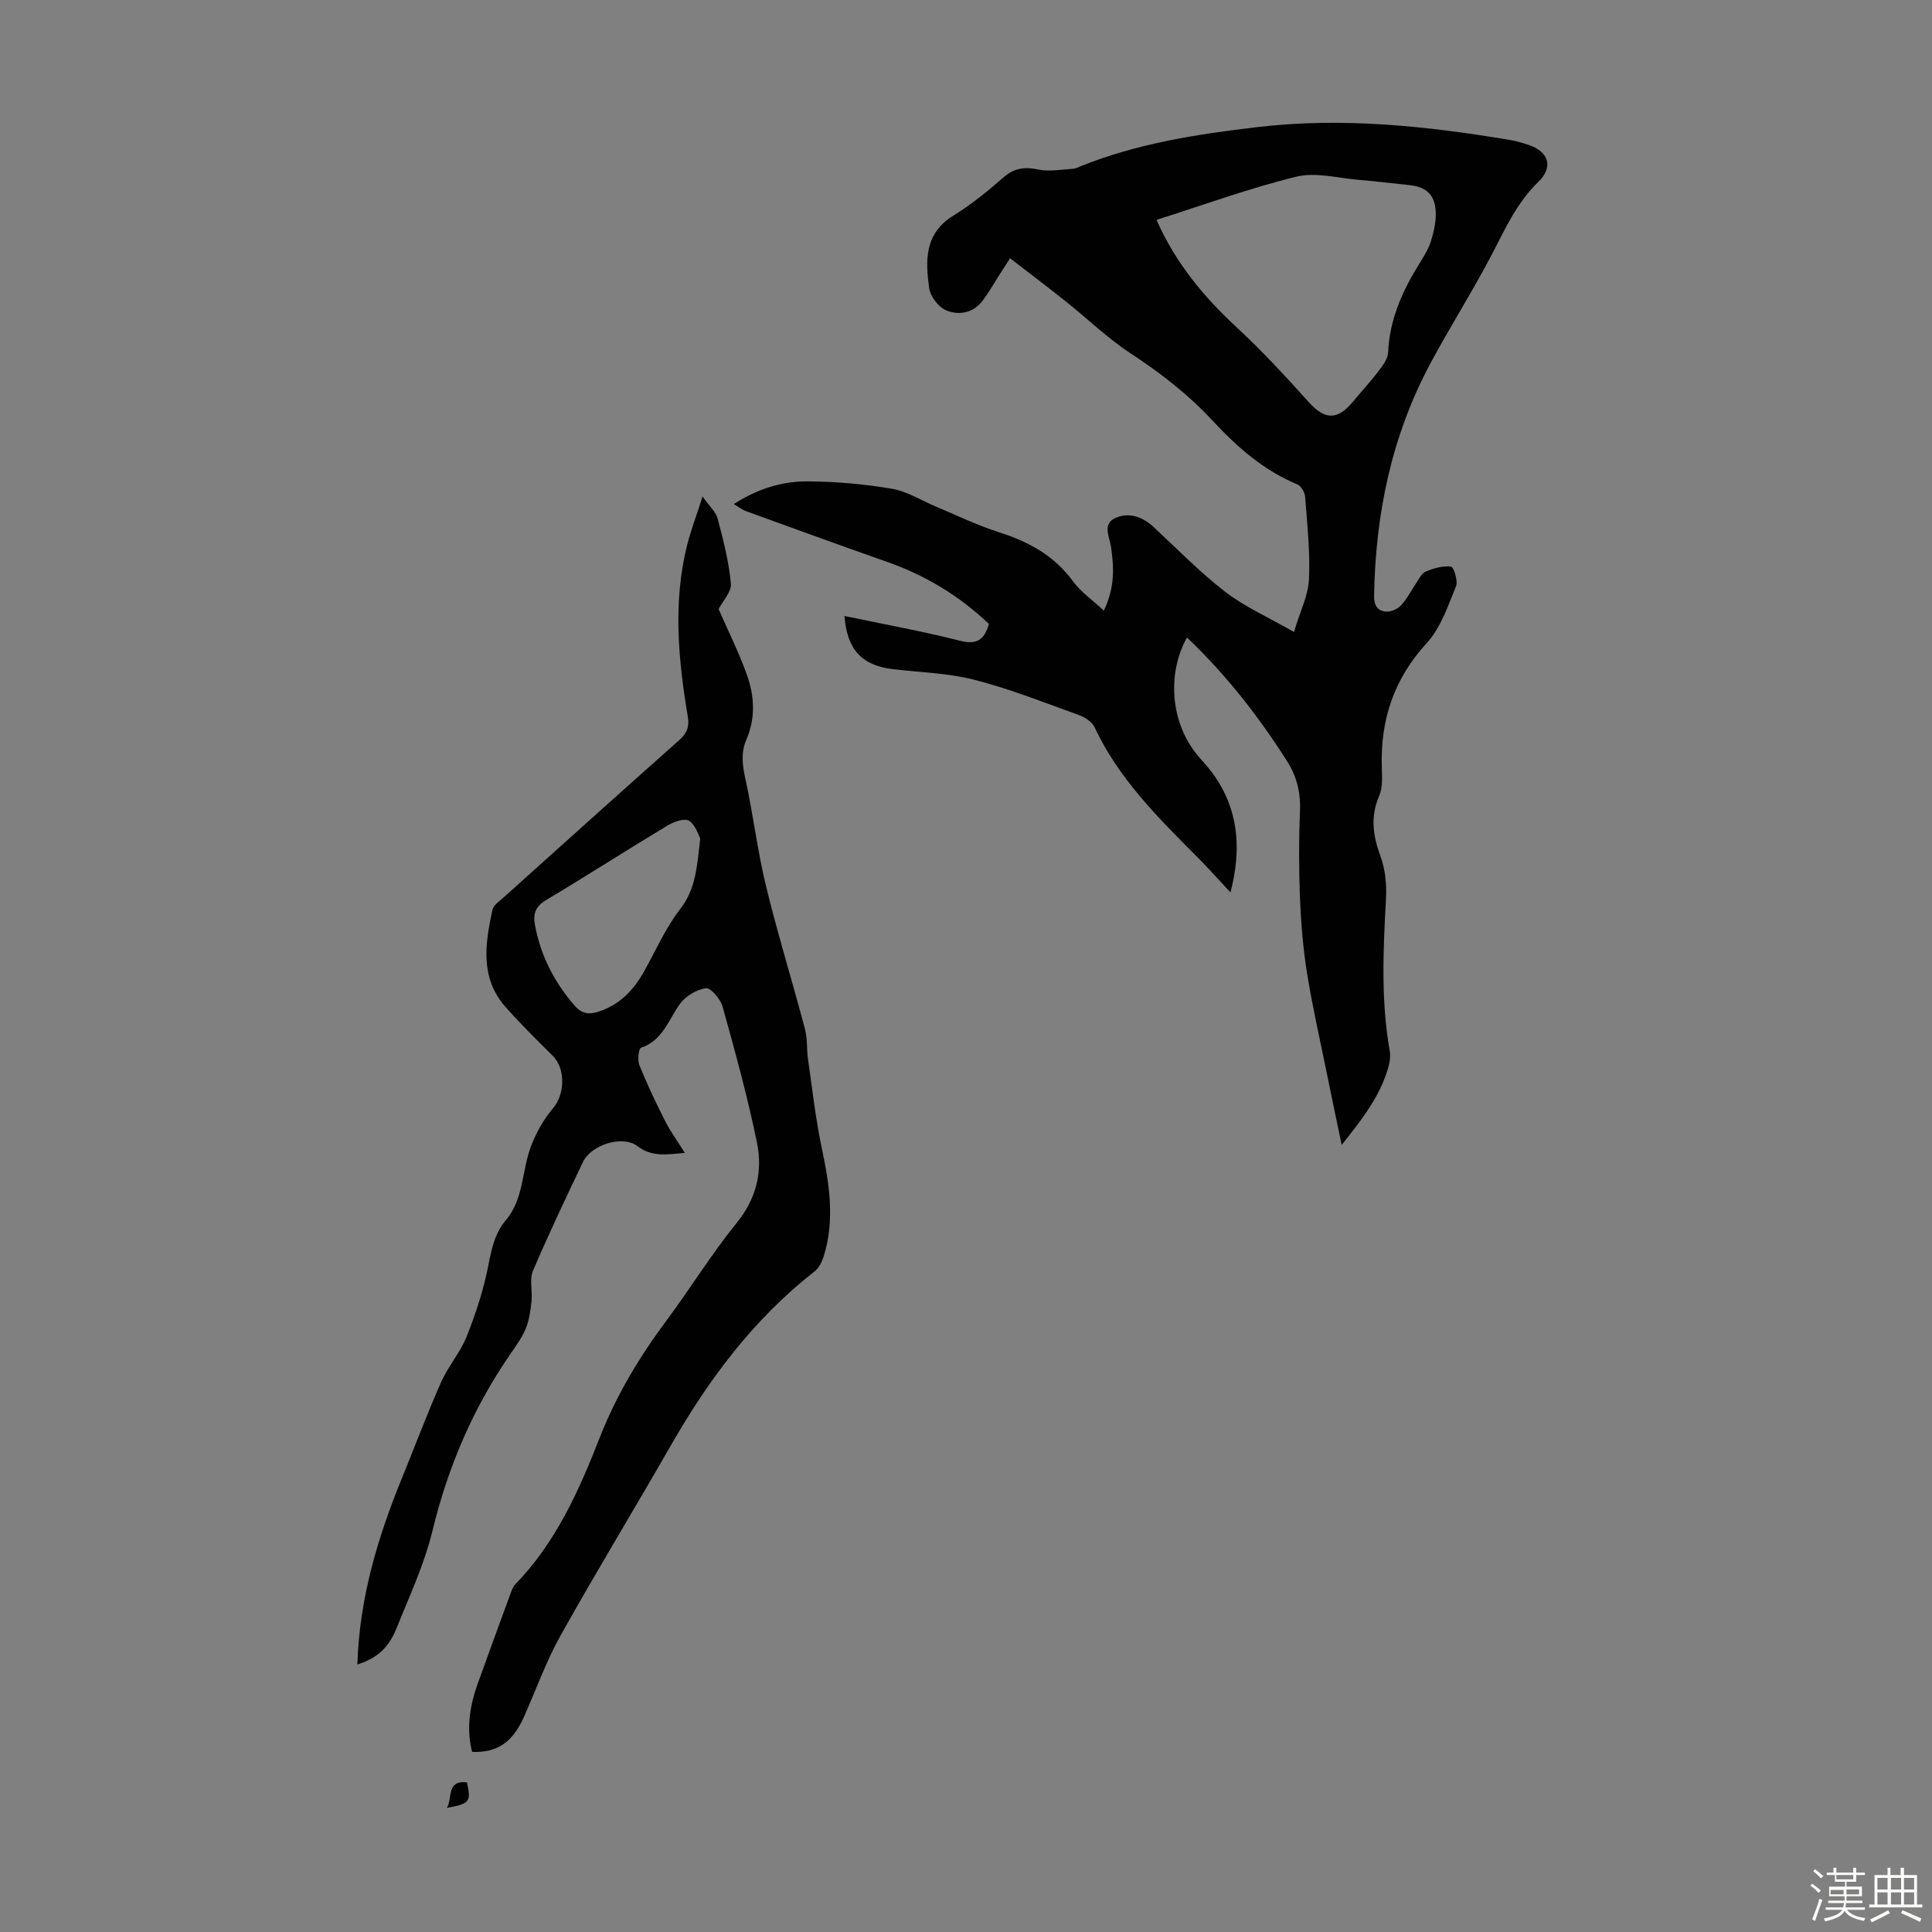
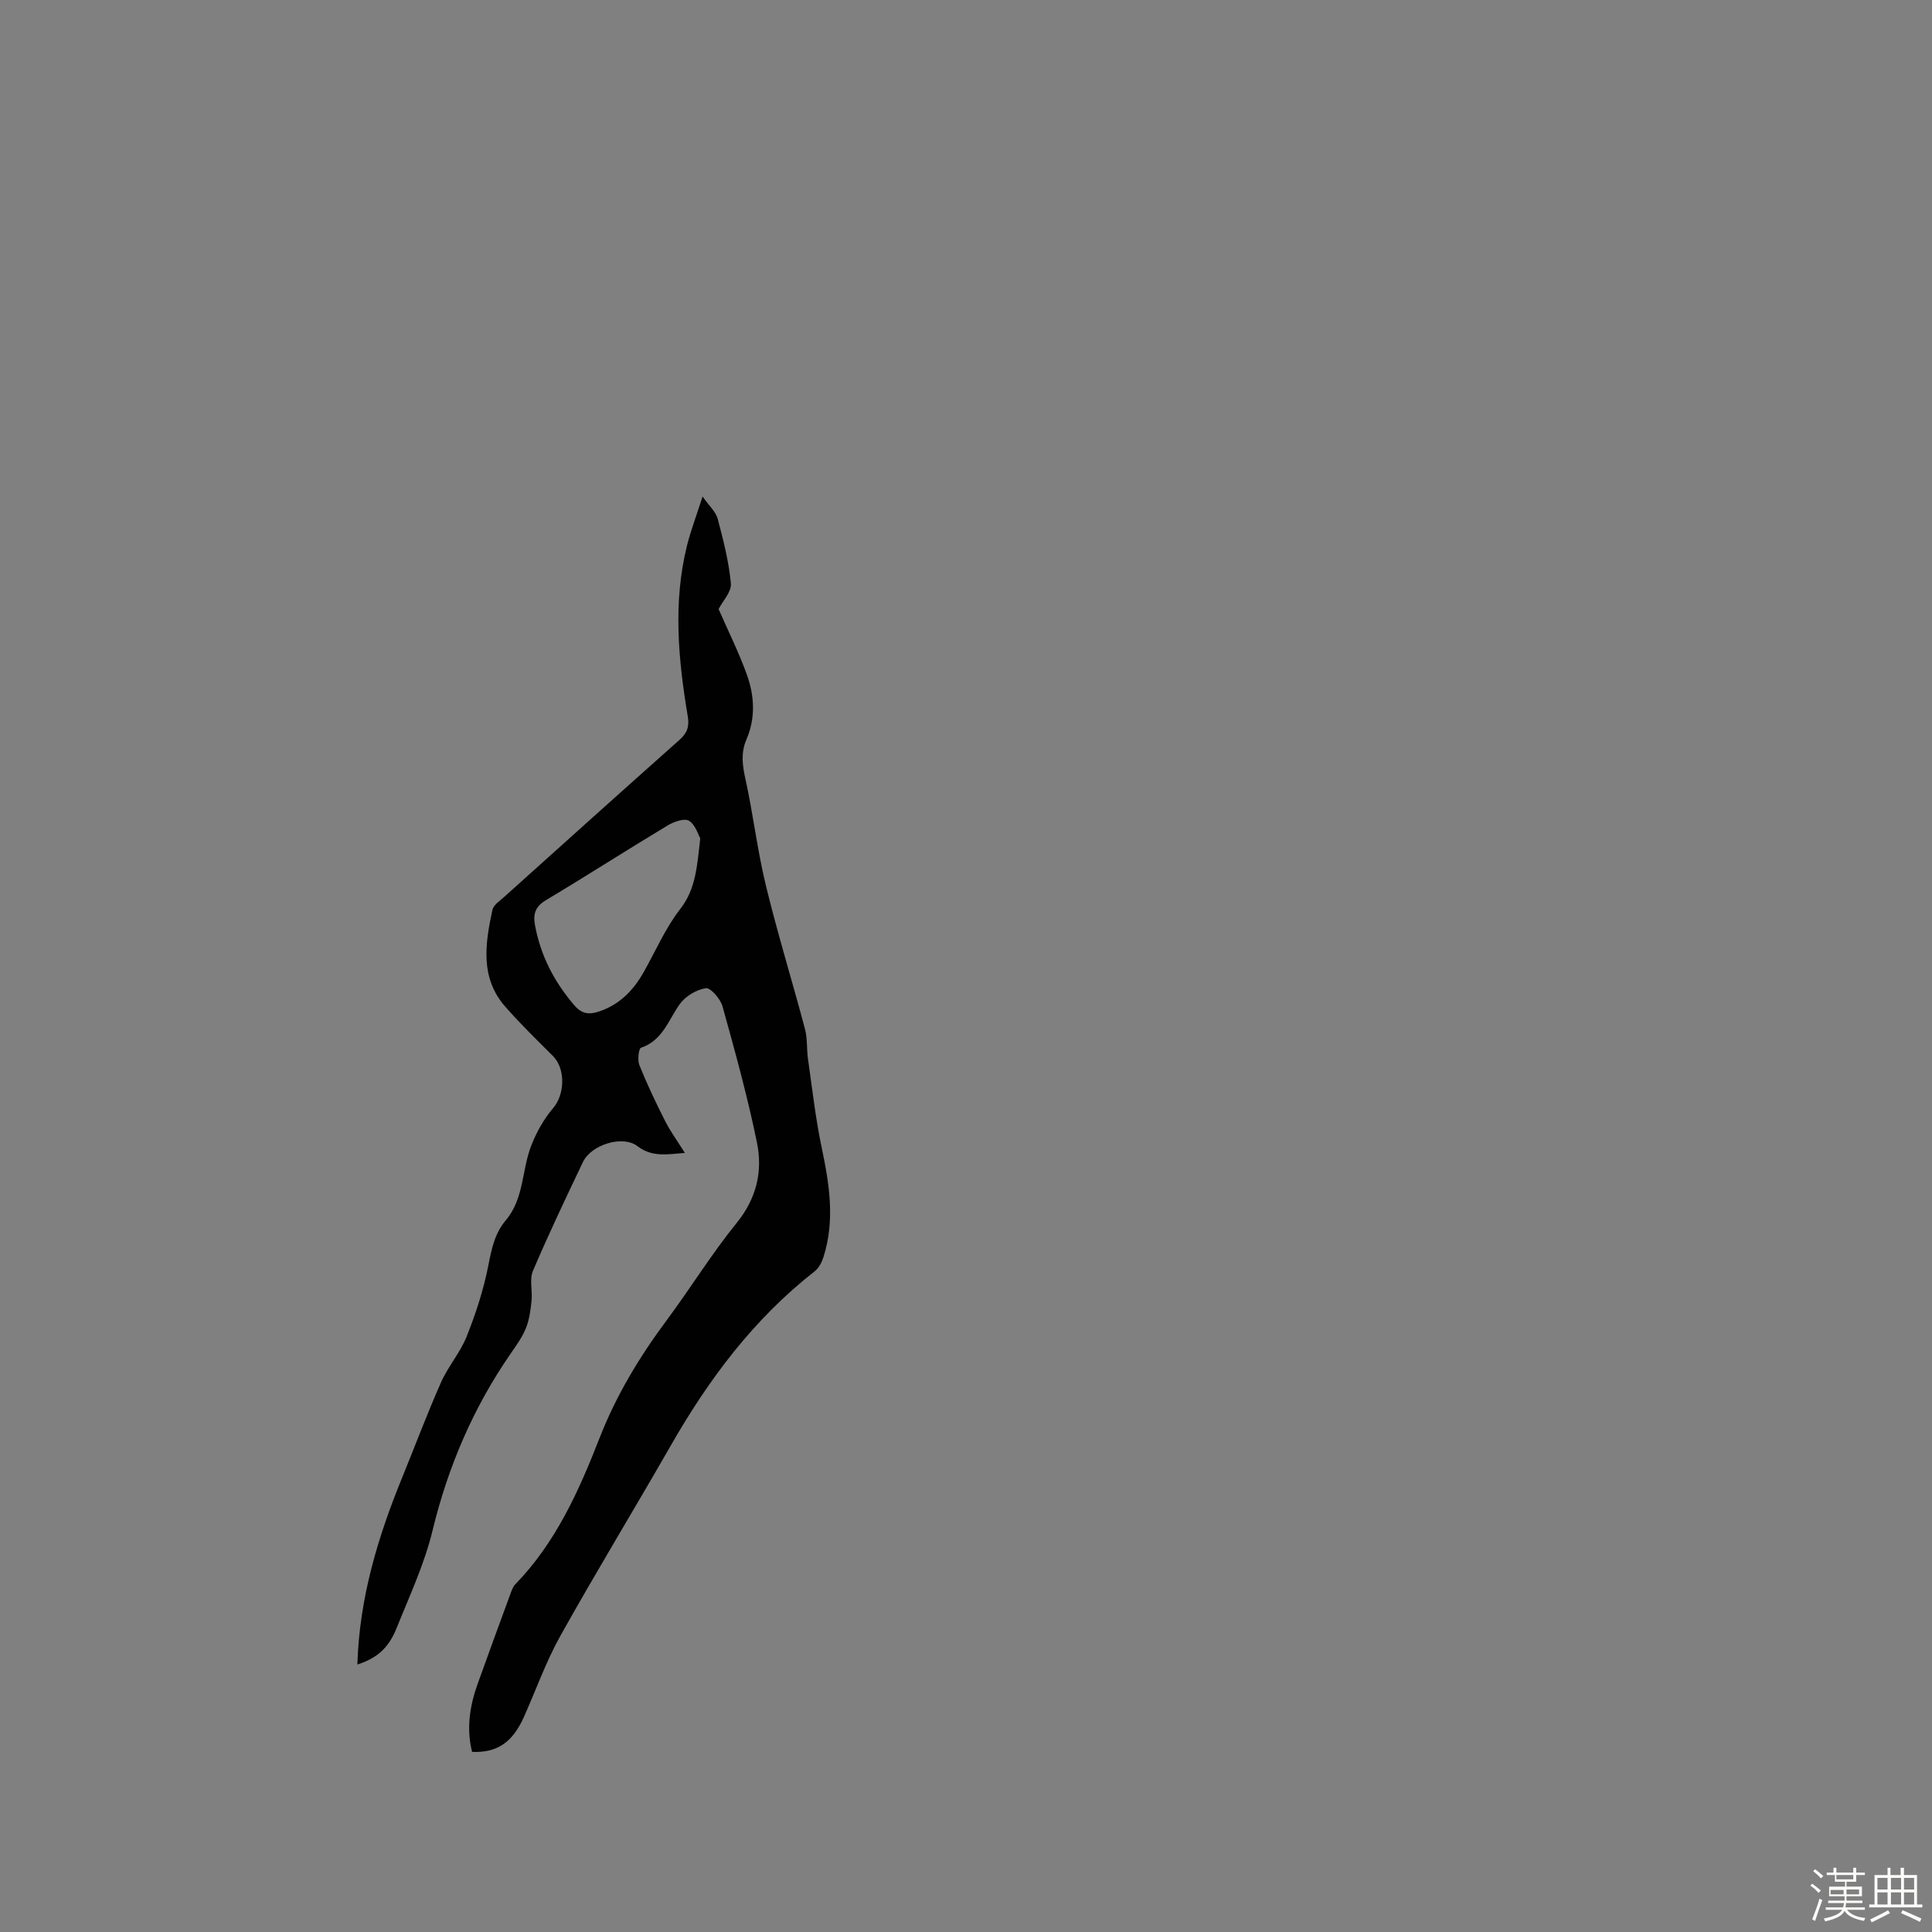
<svg xmlns="http://www.w3.org/2000/svg" enable-background="new 0 0 400 400" viewBox="0 0 400 400">
  <rect x="0" y="0" width="400" height="400" fill="#808080" stroke="none" />
  <path d="m374.8 390.4.4-.4c.7.5 1.3 1 1.8 1.4l-.5.5c-.5-.6-1.1-1.1-1.7-1.5zm1 7.3-.6-.3c.5-1.4 1.1-2.8 1.5-4.3.2.1.4.2.6.3-.5 1.3-1 2.8-1.5 4.3zm-.4-10.3.4-.4c.4.3 1 .8 1.7 1.4l-.5.5c-.4-.5-1-1-1.6-1.5zm2.5.3h1.7v-1h.6v1h3.5v-1h.6v1h1.8v.5h-1.8v1.4h-2v1h3.2v2h-3.2v.9h3.3v.5h-3.4c0 .3-.1.6-.1.9h4v.5h-3.7c.7.9 1.9 1.5 3.8 1.7-.1.2-.2.4-.3.6-2.1-.4-3.5-1.1-4-2.1-.4 1-1.8 1.7-4 2.2-.1-.2-.2-.4-.3-.6 2.1-.4 3.4-1 3.8-1.8h-3.4v-.5h3.6c.1-.3.1-.6.2-.9h-3.3v-.5h3.4c0-.3 0-.6 0-.9h-3.2v-2h3.3v-1h-2.1v-1.4h-1.7v-.5zm1.1 3.5v1h2.7c0-.3 0-.4 0-.4 0-.1 0-.2 0-.2 0-.1 0-.2 0-.3h-2.7zm1.2-3v.9h3.5v-.9zm4.7 3h-2.6v.6.4h2.6z" fill="#fbfcfa" />
  <path d="m393.6 386.7h.6v1.5h2.7v6.1h1.1v.6h-11v-.6h1.1v-6.1h2.7v-1.5h.6v1.5h2.1v-1.5zm-2.7 8.8.4.6c-1.2.6-2.5 1.3-3.8 1.9-.1-.2-.2-.4-.3-.6 1.2-.6 2.5-1.2 3.7-1.9zm-2.2-6.7v2.4h2.1v-2.4zm0 3v2.5h2.1v-2.5zm2.8-3v2.4h2.1v-2.4zm0 3v2.5h2.1v-2.5zm6 6.1c-1.4-.7-2.7-1.3-3.9-1.8l.3-.6c1.5.6 2.7 1.2 3.9 1.7zm-1.2-9.1h-2.1v2.4h2.1zm-2.1 3v2.5h2.1v-2.5z" fill="#fbfcfa" />
  <g fill="#010101">
-     <path d="m174.83 127.53c8.2 1.72 16.11 3.15 23.88 5.12 3.41.87 5.06-.03 6.03-3.47-6-5.73-13.04-10.03-21.05-12.84-9.78-3.44-19.52-6.98-29.26-10.52-.78-.28-1.47-.84-2.51-1.45 4.91-3.18 10.04-4.76 15.41-4.71 5.79.06 11.62.56 17.33 1.53 3.17.54 6.1 2.44 9.15 3.71 4.31 1.8 8.54 3.87 12.98 5.28 6.14 1.96 11.44 4.81 15.35 10.16 1.61 2.21 4 3.85 6.4 6.08 2.33-4.87 2.07-8.94 1.51-13.04-.29-2.12-1.85-4.82.74-6.07 2.73-1.32 5.64-.44 7.99 1.75 4.92 4.56 9.63 9.41 14.92 13.49 3.99 3.08 8.75 5.17 14.21 8.29 1.28-4.29 2.95-7.58 3.1-10.94.26-5.67-.37-11.39-.8-17.08-.07-.9-.84-2.21-1.61-2.53-7.01-2.9-12.52-7.79-17.57-13.22-5.06-5.46-10.84-9.9-17.05-13.98-4.73-3.11-8.85-7.13-13.3-10.67-3.71-2.96-7.5-5.82-11.56-8.95-1.05 1.63-1.62 2.54-2.2 3.43-1.15 1.79-2.2 3.65-3.47 5.34-1.94 2.59-4.92 3.1-7.54 2.02-1.58-.65-3.29-2.86-3.53-4.57-.79-5.68-1.03-11.33 4.99-15.04 3.7-2.28 7.13-5.06 10.4-7.93 2.29-2.01 4.46-2.19 7.3-1.61 2.27.46 4.75-.03 7.13-.17.54-.03 1.06-.33 1.58-.54 11.72-4.71 23.98-6.6 36.48-8.08 17.7-2.09 35.02-.24 52.37 2.66 1.31.22 2.61.61 3.88 1.03 4.17 1.4 5.15 4.58 1.96 7.67-4.3 4.17-6.69 9.37-9.37 14.56-4.05 7.83-8.83 15.29-12.99 23.07-8.02 15.01-11.35 31.2-11.62 48.12-.03 2.01.8 3.08 2.49 3.2 1.02.07 2.37-.54 3.09-1.3 1.21-1.28 2.01-2.94 3.02-4.41.63-.92 1.17-2.18 2.07-2.57 1.64-.7 3.55-1.24 5.26-1.05.53.06 1.49 2.96 1.04 4.06-1.68 4.07-3.15 8.59-6.02 11.72-6.82 7.43-9.66 15.89-9.35 25.74.06 1.99.21 4.21-.54 5.95-1.88 4.34-1.29 8.28.28 12.56 1 2.72 1.28 5.89 1.12 8.81-.57 10.51-1.07 21 .78 31.45.17.95.06 2.02-.18 2.96-1.63 6.21-5.48 11.1-9.77 16.49-1.11-5.33-2.12-10.11-3.09-14.89-1.4-6.9-2.98-13.78-4.09-20.73-.83-5.16-1.25-10.41-1.46-15.63-.24-6.04-.23-12.09.01-18.13.14-3.76-.75-7.05-2.73-10.16-5.91-9.27-12.62-17.87-20.67-25.51-3.94 6.96-3.95 17.84 3.07 25.41 6.98 7.53 8.77 16.51 5.93 27.36-2.66-2.85-4.79-5.25-7.05-7.51-8.06-8.08-16.14-16.13-21.09-26.7-.52-1.12-2.01-2.07-3.26-2.52-7.15-2.57-14.24-5.4-21.58-7.28-5.47-1.41-11.26-1.53-16.91-2.21-6.39-.77-9.47-3.97-10.03-11.01zm64.61-82.01c4.01 9.04 9.82 15.97 16.62 22.27 5.23 4.85 10.1 10.11 14.86 15.42 3.37 3.76 6 3.88 9.3-.17 1.69-2.07 3.54-4.02 5.15-6.15.89-1.17 1.97-2.58 2.03-3.92.29-6.82 2.95-12.72 6.45-18.37.94-1.51 1.93-3.07 2.44-4.75.6-1.99 1.09-4.15.95-6.19-.23-3.49-2.08-5.01-5.55-5.35-3.44-.34-6.88-.79-10.33-1.07-4.33-.35-8.94-1.65-12.96-.66-9.71 2.37-19.14 5.83-28.96 8.94z" />
    <path d="m73.99 344.62c.41-13.82 4.27-26.48 9.34-38.87 2.66-6.52 5.13-13.12 7.98-19.55 1.46-3.3 3.98-6.16 5.31-9.5 1.88-4.71 3.48-9.61 4.46-14.58.68-3.47 1.32-6.74 3.65-9.49 3.76-4.44 3.29-10.33 5.23-15.37 1.08-2.8 2.63-5.58 4.57-7.85 2.41-2.81 2.61-8.14-.08-10.81-3.33-3.31-6.7-6.61-9.8-10.13-5.31-6.02-4.2-13.1-2.7-20.08.22-1.02 1.51-1.86 2.41-2.67 12.07-10.85 24.14-21.71 36.27-32.49 1.59-1.41 2.13-2.7 1.77-4.89-1.97-11.75-3.09-23.55-.18-35.32.77-3.11 1.93-6.13 3.24-10.22 1.42 2.03 2.76 3.19 3.13 4.6 1.16 4.41 2.32 8.88 2.73 13.4.16 1.73-1.7 3.65-2.54 5.31 1.94 4.44 4.17 8.91 5.85 13.57 1.58 4.39 1.83 9-.1 13.45-1.17 2.71-.83 5.3-.2 8.14 1.61 7.3 2.47 14.78 4.23 22.04 2.42 9.98 5.47 19.8 8.1 29.73.53 1.99.33 4.16.63 6.23.88 6.16 1.57 12.36 2.85 18.43 1.59 7.53 2.75 14.99.36 22.53-.35 1.1-.97 2.32-1.85 3-12.57 9.82-21.88 22.28-29.74 36-7.56 13.2-15.48 26.19-22.9 39.47-2.98 5.34-5.04 11.19-7.55 16.8-2.35 5.25-5.53 7.42-10.72 7.21-1.2-4.77-.51-9.43 1.13-14.02 2.22-6.2 4.49-12.39 6.76-18.57.27-.72.51-1.54 1.02-2.07 8.4-8.63 13.21-19.38 17.48-30.32 3.46-8.86 8.25-16.79 13.88-24.36 4.94-6.64 9.29-13.74 14.5-20.16 4.13-5.09 5.43-10.69 4.21-16.64-1.94-9.5-4.53-18.87-7.13-28.21-.43-1.54-2.47-3.91-3.45-3.76-1.96.29-4.25 1.67-5.41 3.3-2.36 3.31-3.52 7.5-8.02 9.03-.49.17-.75 2.57-.33 3.61 1.58 3.93 3.41 7.77 5.32 11.54 1.1 2.17 2.56 4.17 4.09 6.62-3.67.28-6.77.94-9.84-1.42-3.03-2.32-9.54-.29-11.25 3.29-3.56 7.46-7.12 14.94-10.36 22.55-.76 1.78-.07 4.12-.29 6.19-.19 1.9-.45 3.86-1.14 5.61-.73 1.84-1.94 3.53-3.08 5.18-7.8 11.23-13.06 23.5-16.29 36.83-1.67 6.9-4.75 13.47-7.41 20.11-1.69 4.22-4.13 6.29-8.14 7.58zm70.99-171.05c-.43-.75-1-2.82-2.33-3.64-.94-.58-3.14.2-4.42.97-8.43 5.07-16.71 10.39-25.15 15.44-2.22 1.32-2.75 2.83-2.32 5.18 1.16 6.33 3.98 11.77 8.16 16.63 1.52 1.77 3.03 1.95 5.01 1.3 4.3-1.4 7.19-4.37 9.35-8.2 2.47-4.38 4.49-9.11 7.54-13.03 3.25-4.17 3.49-8.79 4.16-14.65z" />
-     <path d="m92.52 374.3c1.23-2.07-.15-5.75 4.15-5.29.9 4.03.61 4.43-4.15 5.29z" />
  </g>
</svg>